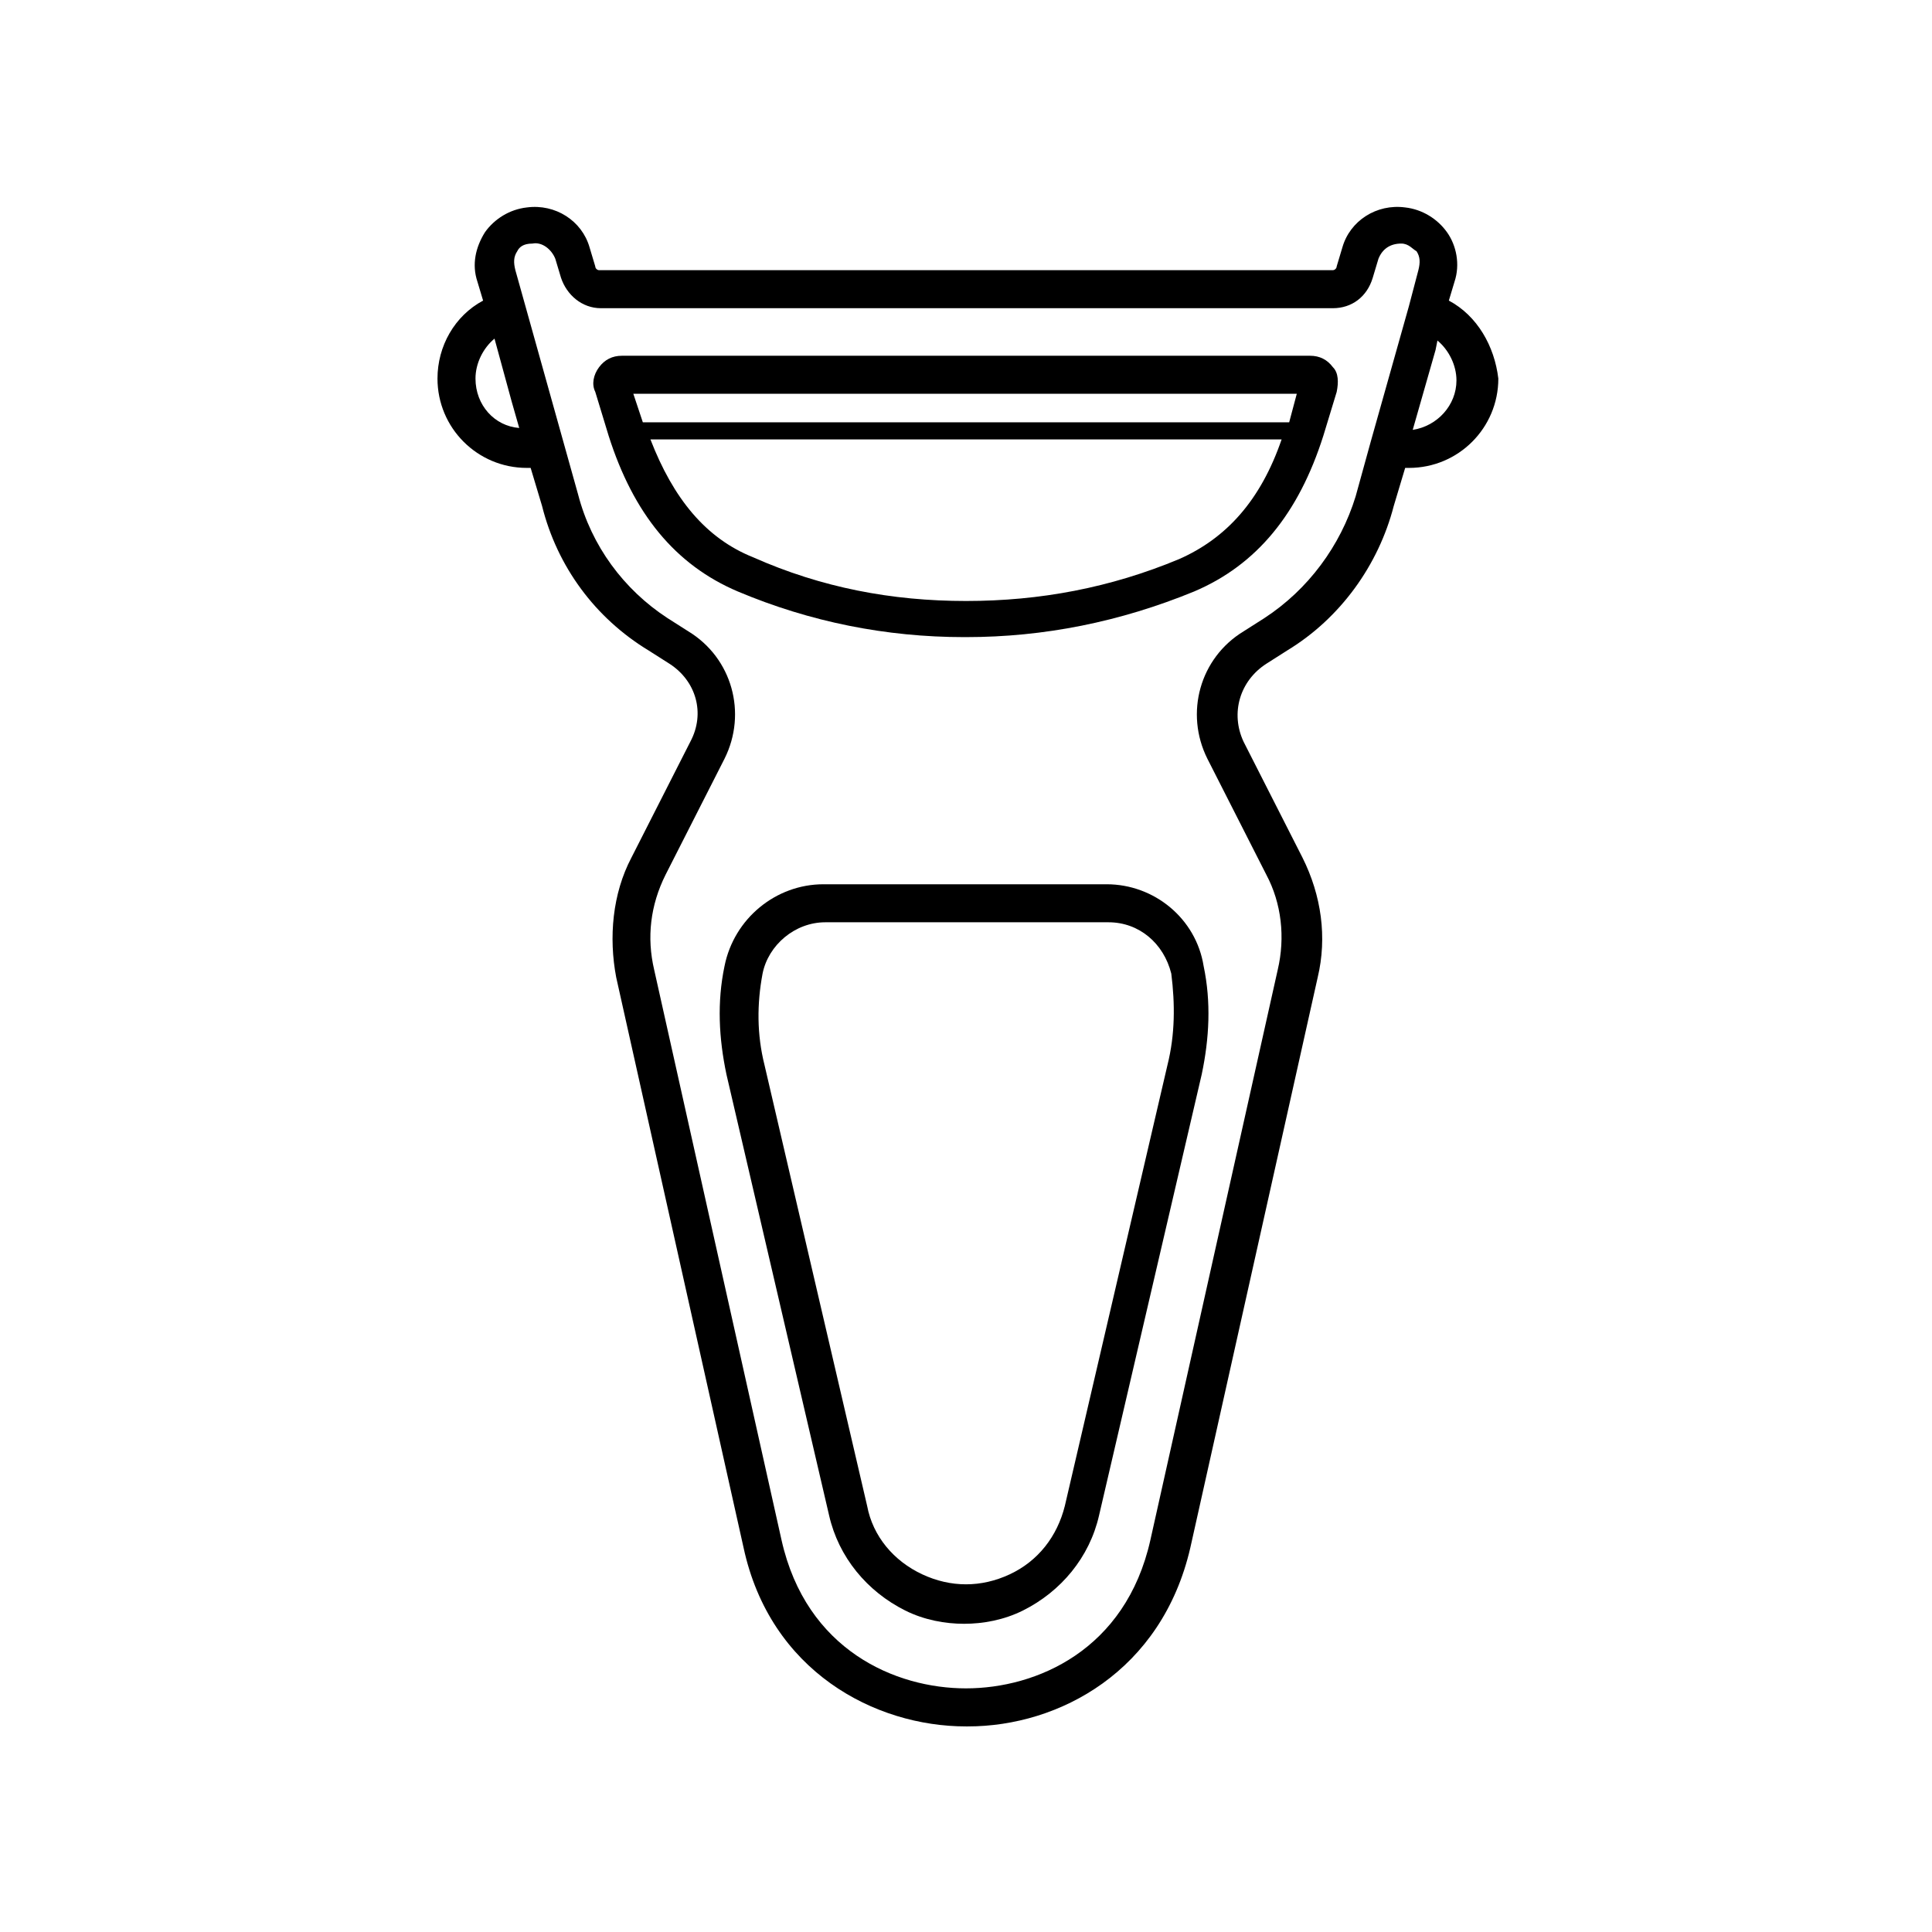
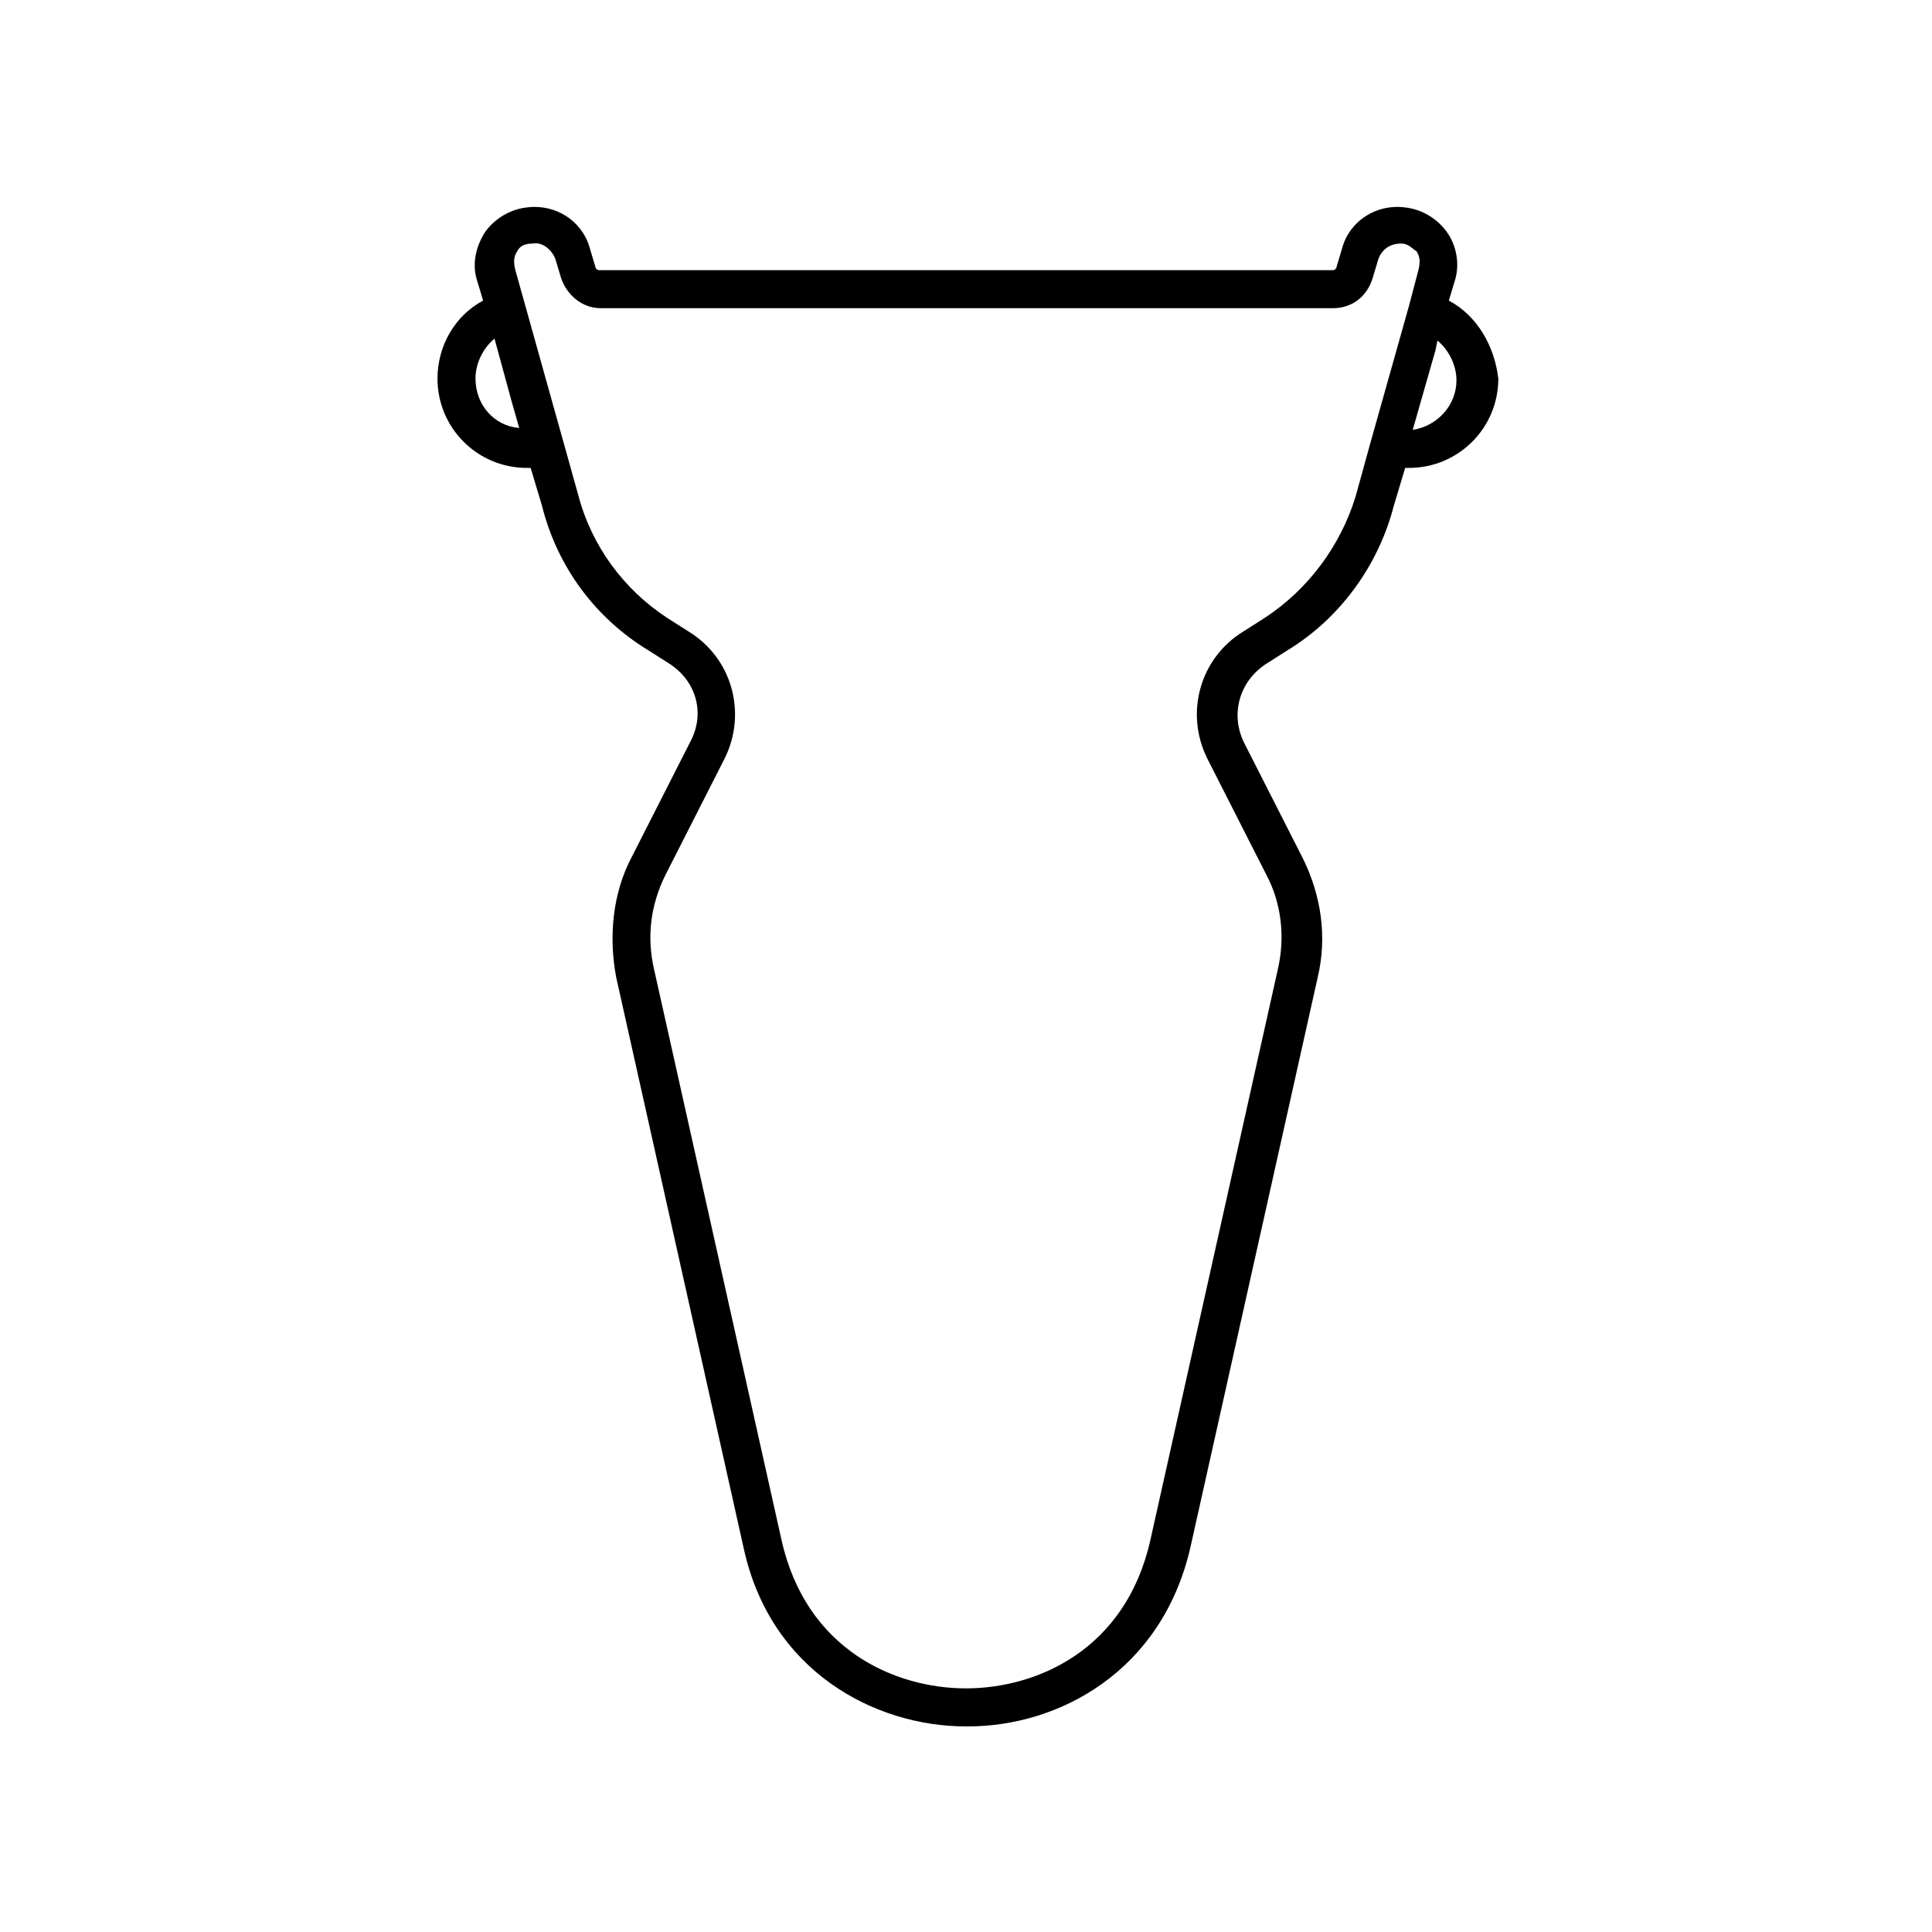
<svg xmlns="http://www.w3.org/2000/svg" fill="#000000" width="800px" height="800px" version="1.1" viewBox="144 144 512 512">
  <g>
    <path d="m527.96 223.66 1.512-5.039c1.512-4.535 0.504-9.574-2.016-13.098-2.519-3.527-6.551-6.047-11.082-6.551-7.559-1.008-14.609 3.527-16.625 10.578l-1.512 5.039c0 0.504-0.504 1.008-1.008 1.008l-194.47 0.004c-0.504 0-1.008-0.504-1.008-1.008l-1.512-5.039c-2.016-7.055-9.07-11.586-16.625-10.578-4.535 0.504-8.566 3.023-11.082 6.551-2.519 4.031-3.527 8.566-2.016 13.098l1.512 5.039c-7.559 4.031-12.09 12.09-12.09 20.656 0 13.098 10.578 23.68 23.68 23.68h1.008l3.023 10.078c4.031 16.121 14.105 29.727 28.215 38.289l5.543 3.527c7.055 4.535 9.574 13.098 5.543 20.656l-15.617 30.73c-5.039 9.574-6.047 21.16-4.031 31.738l33.754 151.14c7.055 32.746 34.762 47.359 58.945 47.359h0.504c24.184 0 51.387-14.609 58.945-47.359l33.754-151.14c2.519-10.578 1.008-21.664-4.031-31.738l-15.617-30.73c-3.527-7.559-1.008-16.121 6.047-20.656l5.543-3.527c14.105-8.566 24.184-22.672 28.215-38.289l3.023-10.078h1.008c13.098 0 23.68-10.578 23.68-23.68-1.016-8.566-5.551-16.629-13.109-20.66zm-257.95 20.656c0-4.031 2.016-8.062 5.039-10.578l4.535 16.625 2.016 7.055c-6.551-0.504-11.59-6.047-11.59-13.102zm209.08 63.48-5.543 3.527c-11.586 7.055-15.617 21.664-9.574 33.754l15.617 30.73c4.031 7.559 5.039 16.625 3.023 25.191l-33.754 151.14c-6.551 29.223-30.23 39.297-48.871 39.297s-42.32-10.078-48.871-39.297l-33.754-151.14c-2.016-8.566-1.008-17.129 3.023-25.191l15.617-30.73c6.047-12.09 2.016-26.703-9.574-33.754l-5.543-3.527c-11.586-7.559-20.152-19.145-23.68-32.746l-16.625-59.449c-0.504-2.016-0.504-3.527 0.504-5.039 0.504-1.008 1.512-2.016 4.031-2.016 2.519-0.504 5.039 1.512 6.047 4.031l1.512 5.039c1.512 4.535 5.543 8.062 10.578 8.062h193.96c5.039 0 9.07-3.023 10.578-8.062l1.512-5.039c1.008-2.519 3.023-4.031 6.047-4.031 2.016 0 3.023 1.512 4.031 2.016 1.008 1.512 1.008 3.023 0.504 5.039l-2.519 9.574-10.078 35.77-4.031 14.609c-4.019 13.098-12.586 24.688-24.172 32.242zm39.297-49.875 6.047-21.16 0.504-2.519c3.023 2.519 5.039 6.551 5.039 10.578-0.004 6.551-5.043 12.094-11.59 13.102z" />
-     <path d="m437.28 378.34h-75.07c-12.594 0-23.68 9.07-26.199 21.664-2.016 9.574-1.512 19.145 0.504 28.719l27.207 116.88c2.519 11.082 10.078 20.152 20.152 25.191 5.039 2.519 10.578 3.527 15.617 3.527 5.039 0 10.578-1.008 15.617-3.527 10.078-5.039 17.633-14.105 20.152-25.191l27.207-116.88c2.016-9.574 2.519-19.145 0.504-28.719-2.012-12.598-13.098-21.664-25.691-21.664zm16.121 47.859-27.207 116.88c-2.016 8.062-7.055 14.609-14.609 18.137-7.559 3.527-15.617 3.527-23.176 0s-13.098-10.078-14.609-18.137l-27.207-116.88c-2.016-8.062-2.016-16.121-0.504-24.184 1.512-7.559 8.566-13.602 16.625-13.602h75.066c8.062 0 14.609 5.543 16.625 13.602 1.012 8.062 1.012 16.125-1.004 24.184z" />
-     <path d="m491.19 238.28h-182.38c-2.519 0-4.535 1.008-6.047 3.023s-2.016 4.535-1.008 6.551l3.527 11.586c6.551 20.656 17.633 34.258 34.258 41.312 19.145 8.062 39.297 12.09 59.953 12.09h0.504c20.656 0 40.809-4.031 60.457-12.09 16.625-7.055 27.711-20.656 34.258-41.312l3.527-11.586c0.504-2.519 0.504-5.039-1.008-6.551-1.508-2.016-3.523-3.023-6.043-3.023zm-3.527 10.074-2.016 7.559h-171.29l-2.519-7.559zm-31.234 43.832c-18.137 7.559-36.777 11.082-56.426 11.082s-38.289-3.527-56.426-11.586c-12.594-5.039-21.16-15.617-27.207-31.234h167.27c-5.543 16.121-14.613 26.195-27.207 31.738z" />
  </g>
</svg>